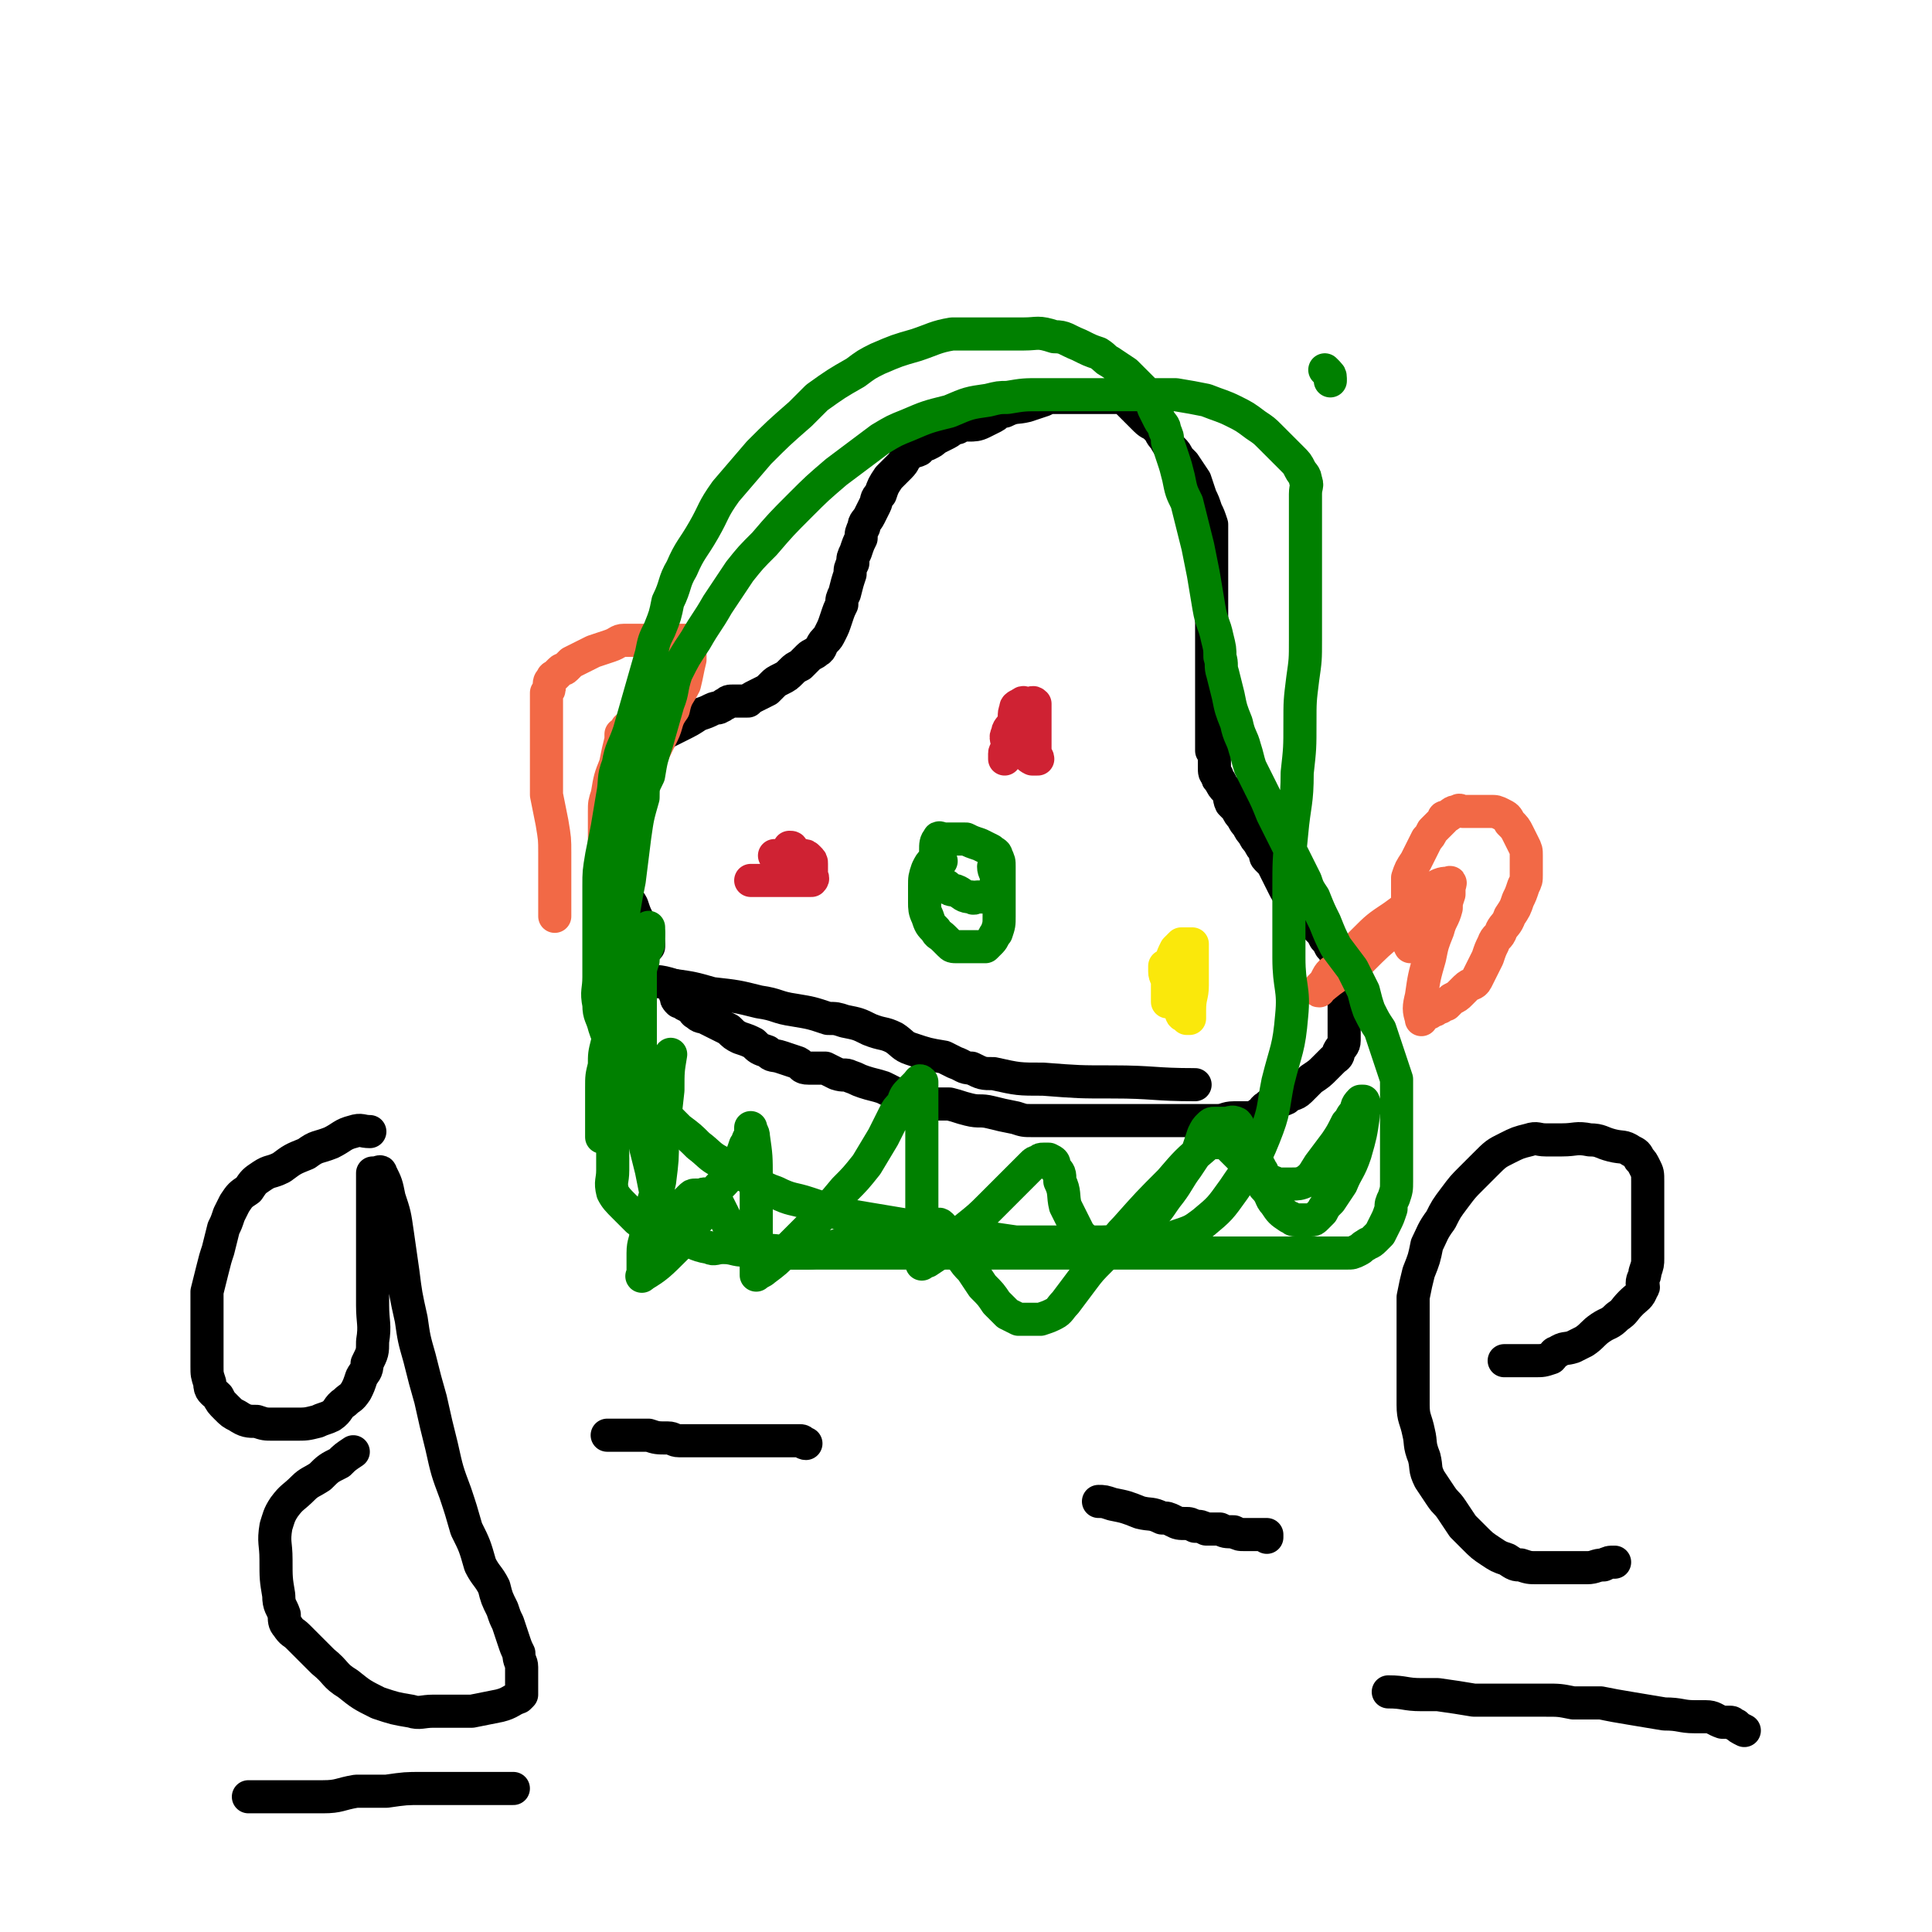
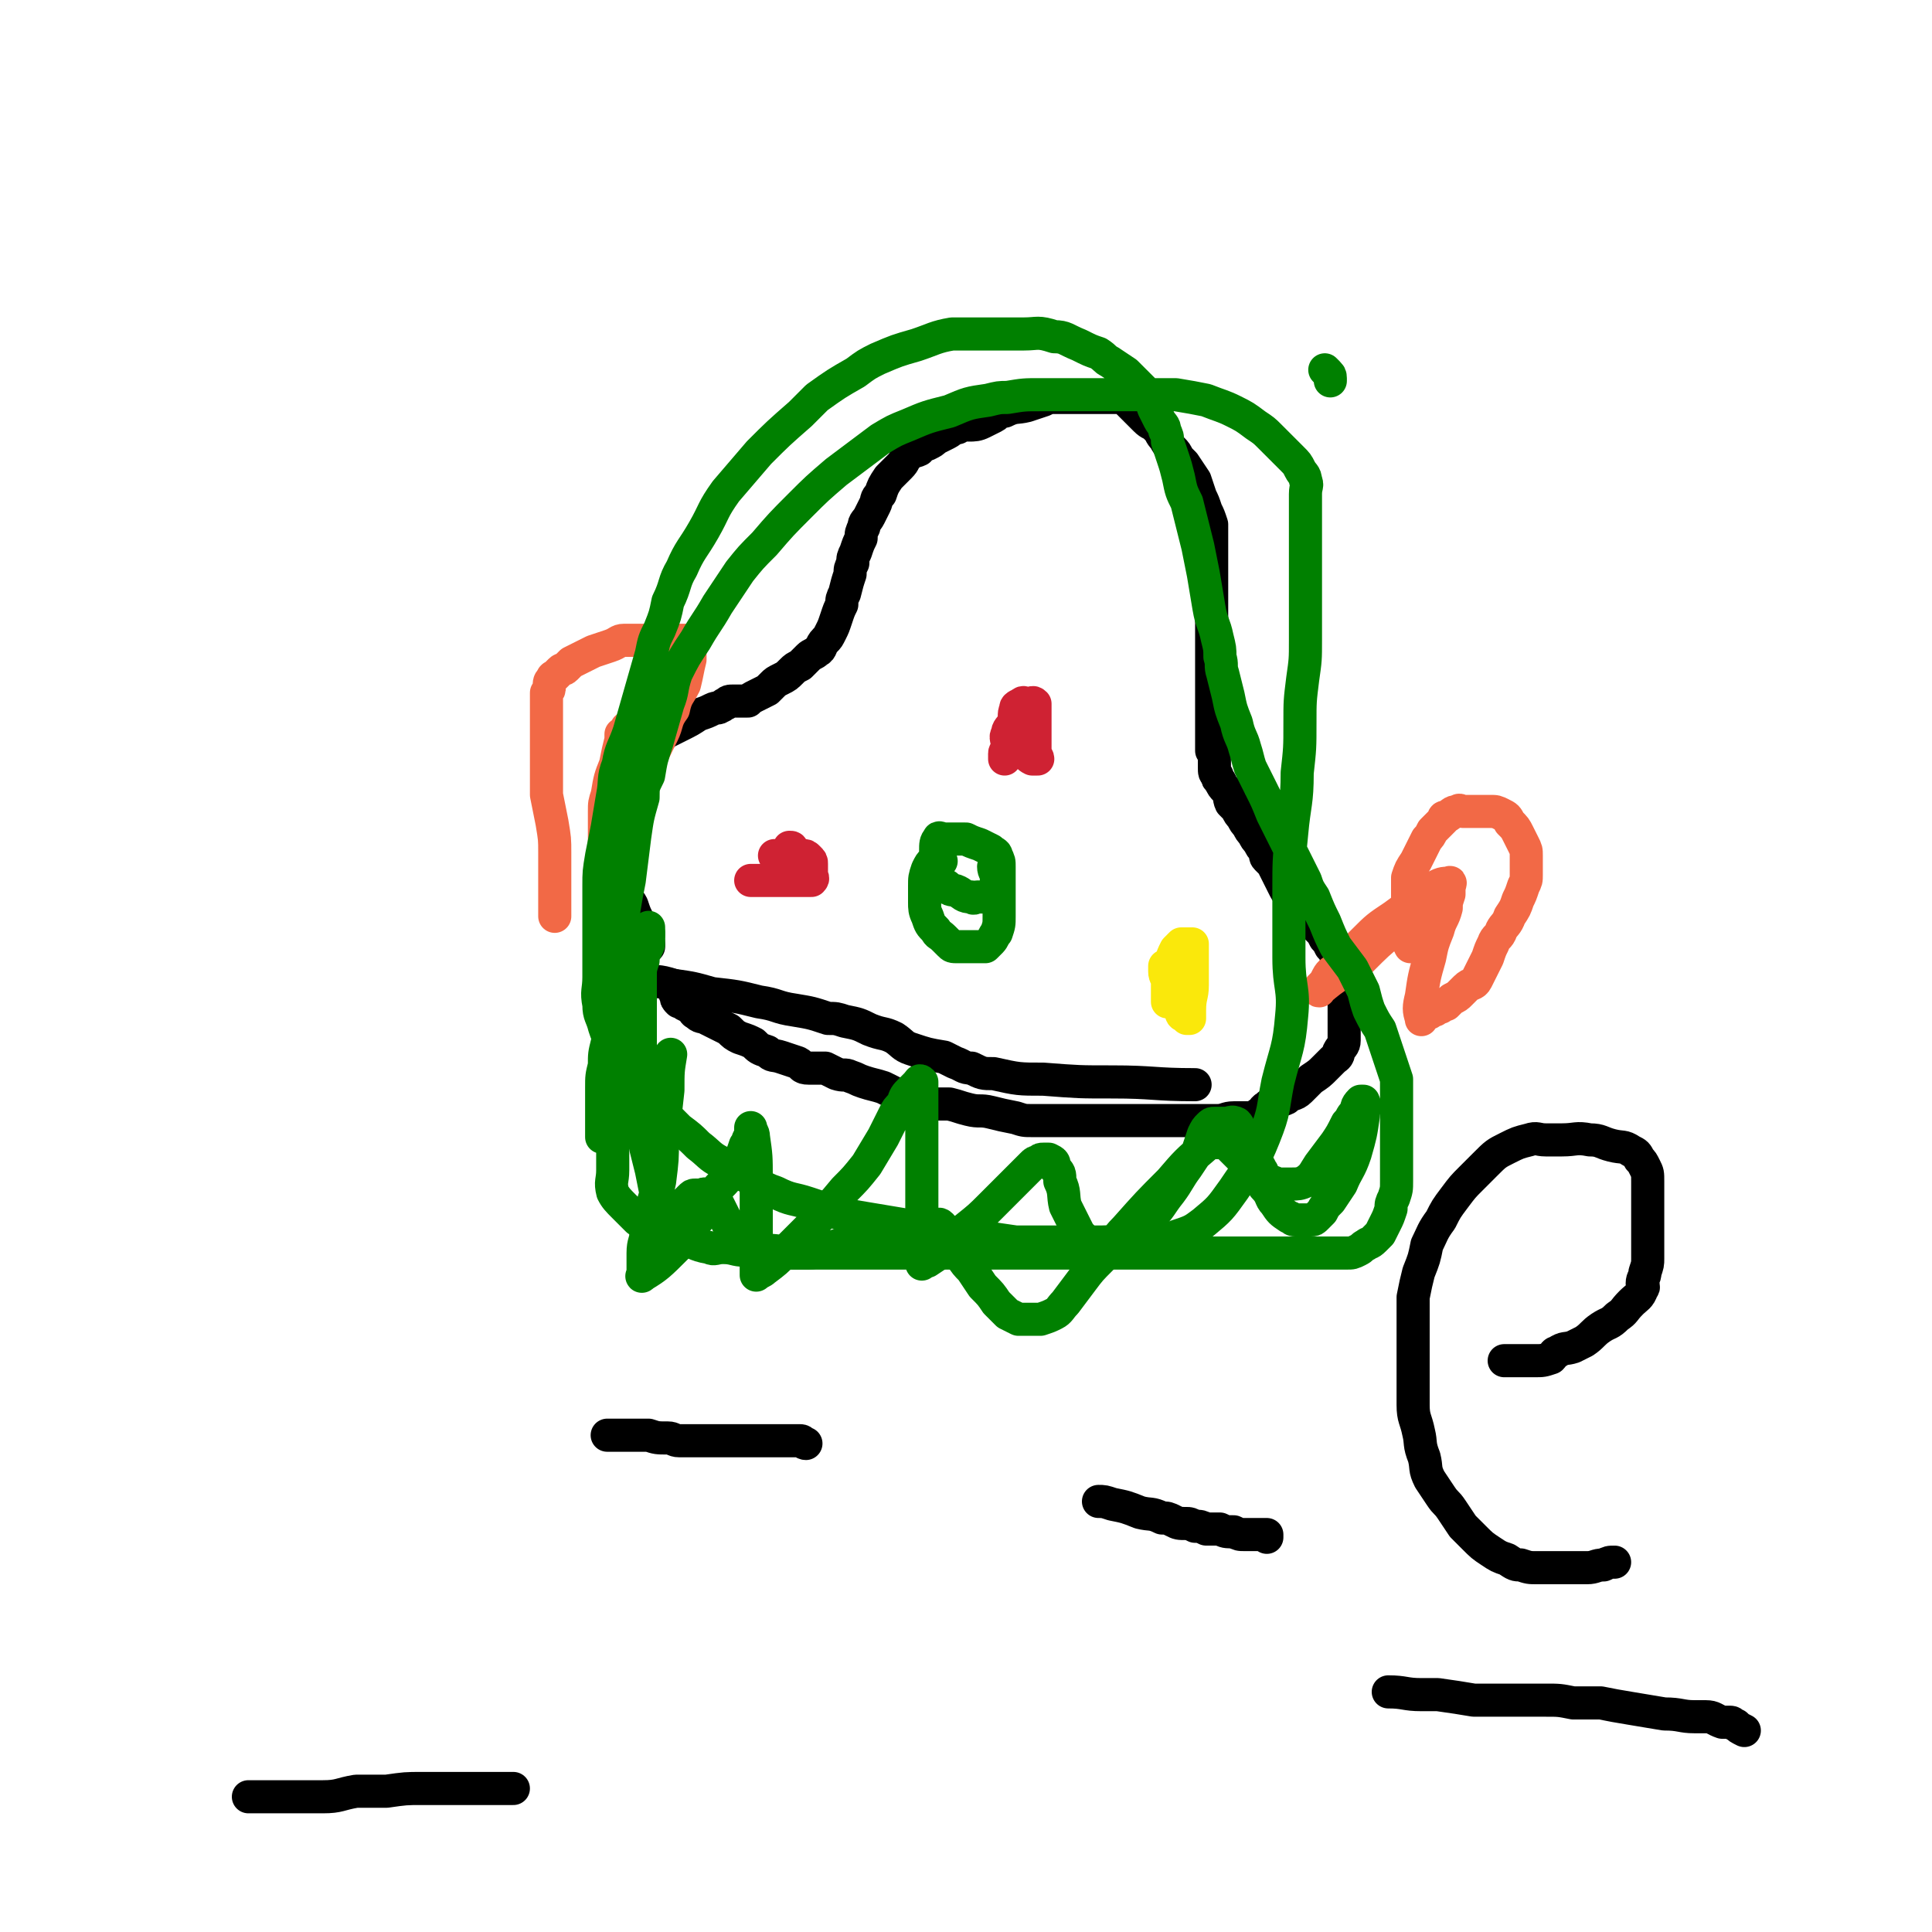
<svg xmlns="http://www.w3.org/2000/svg" viewBox="0 0 700 700" version="1.1">
  <g fill="none" stroke="#000000" stroke-width="12" stroke-linecap="round" stroke-linejoin="round">
    <path d="M229,354c0,0 0,0 0,0 1,0 1,0 3,1 6,1 6,0 12,2 7,1 7,1 14,3 9,1 9,1 17,3 7,1 6,2 13,3 6,1 6,1 12,3 3,0 3,0 6,1 5,1 5,1 9,3 5,2 5,1 9,3 3,2 3,3 6,4 6,2 6,2 12,3 2,1 2,1 4,2 3,1 3,2 6,2 4,2 4,2 8,2 9,2 9,2 18,2 13,1 13,1 25,1 15,0 15,1 30,1 " />
-     <path d="M134,410c0,0 0,0 0,0 -3,0 -3,-1 -6,0 -4,1 -4,2 -8,4 -5,2 -5,1 -9,4 -5,2 -5,2 -9,5 -4,2 -4,1 -7,3 -3,2 -3,2 -5,5 -3,2 -3,2 -5,5 -1,2 -1,2 -2,4 -1,3 -1,3 -2,5 -1,4 -1,4 -2,8 -1,3 -1,3 -2,7 -1,4 -1,4 -2,8 0,4 0,4 0,8 0,3 0,3 0,6 0,3 0,3 0,6 0,4 0,4 0,7 0,3 0,3 1,6 0,3 1,3 3,5 1,2 1,2 3,4 2,2 2,2 4,3 3,2 4,2 7,2 3,1 3,1 6,1 4,0 4,0 8,0 4,0 4,0 8,-1 2,-1 3,-1 5,-2 3,-2 2,-3 5,-5 2,-2 2,-1 4,-4 1,-2 1,-2 2,-5 1,-2 2,-2 2,-5 2,-4 2,-4 2,-8 1,-6 0,-7 0,-13 0,-6 0,-6 0,-13 0,-5 0,-5 0,-11 0,-4 0,-4 0,-9 0,-3 0,-3 0,-7 0,-1 0,-1 0,-3 0,-2 0,-2 0,-3 0,-1 0,-1 0,-2 0,0 0,0 1,0 1,0 2,-1 2,0 2,4 2,4 3,9 2,6 2,6 3,13 1,7 1,7 2,14 1,8 1,8 3,17 1,7 1,7 3,14 2,8 2,8 4,15 2,9 2,9 4,17 2,9 2,9 5,17 2,6 2,6 4,13 3,6 3,6 5,13 2,4 3,4 5,8 1,4 1,4 3,8 1,3 1,3 2,5 1,3 1,3 2,6 1,3 1,3 2,5 0,3 1,3 1,5 0,2 0,2 0,4 0,1 0,1 0,2 0,1 0,1 0,2 0,1 0,1 0,2 0,0 0,0 -1,1 -3,1 -3,2 -7,3 -5,1 -5,1 -10,2 -4,0 -4,0 -9,0 -3,0 -3,0 -5,0 -4,0 -5,1 -8,0 -6,-1 -6,-1 -12,-3 -6,-3 -6,-3 -11,-7 -5,-3 -4,-4 -9,-8 -2,-2 -2,-2 -5,-5 -2,-2 -2,-2 -4,-4 -2,-2 -2,-1 -4,-4 -1,-1 -1,-2 -1,-4 -1,-3 -2,-3 -2,-7 -1,-6 -1,-6 -1,-13 0,-6 -1,-6 0,-12 1,-3 1,-4 3,-7 3,-4 3,-3 7,-7 2,-2 3,-2 6,-4 3,-3 3,-3 7,-5 2,-2 2,-2 5,-4 " />
    <path d="M220,520c0,0 0,0 0,0 1,0 1,0 2,0 3,0 3,0 6,0 3,0 3,0 7,0 3,1 3,1 7,1 2,0 2,1 4,1 3,0 3,0 6,0 2,0 2,0 4,0 5,0 5,0 10,0 4,0 4,0 8,0 3,0 3,0 6,0 2,0 2,0 5,0 2,0 2,0 3,0 1,0 1,0 2,0 1,0 1,1 2,1 " />
    <path d="M398,544c0,0 0,0 0,0 2,0 2,0 5,1 5,1 5,1 10,3 4,1 4,0 8,2 2,0 2,0 4,1 2,1 2,1 5,1 1,0 1,0 3,1 2,0 2,0 4,1 2,0 3,0 5,0 2,1 2,1 5,1 2,1 2,1 4,1 2,0 2,0 4,0 1,0 1,0 2,0 1,0 1,0 2,0 0,0 0,1 0,1 " />
    <path d="M545,493c0,0 0,0 0,0 1,0 1,0 1,0 3,0 3,0 5,0 3,0 3,0 5,0 3,0 3,0 6,-1 1,-1 1,-2 2,-2 3,-2 3,-1 6,-2 2,-1 2,-1 4,-2 3,-2 3,-3 6,-5 3,-2 3,-1 6,-4 3,-2 2,-2 5,-5 2,-2 3,-2 4,-5 1,-1 0,-1 0,-2 0,-2 1,-2 1,-4 1,-3 1,-3 1,-5 0,-4 0,-4 0,-8 0,-4 0,-4 0,-8 0,-4 0,-4 0,-8 0,-2 0,-2 0,-4 0,-3 0,-3 -1,-5 -1,-2 -1,-2 -2,-3 -1,-2 -1,-2 -3,-3 -3,-2 -3,-1 -7,-2 -4,-1 -4,-2 -8,-2 -5,-1 -5,0 -10,0 -3,0 -3,0 -6,0 -3,0 -3,-1 -6,0 -4,1 -4,1 -8,3 -4,2 -4,2 -8,6 -2,2 -2,2 -5,5 -3,3 -3,3 -6,7 -3,4 -3,4 -5,8 -3,4 -3,5 -5,9 -1,5 -1,5 -3,10 -1,4 -1,4 -2,9 0,4 0,4 0,9 0,5 0,5 0,10 0,5 0,5 0,9 0,6 0,6 0,11 0,5 1,5 2,10 1,4 0,4 2,9 1,4 0,4 2,8 2,3 2,3 4,6 2,3 2,2 4,5 2,3 2,3 4,6 2,2 2,2 4,4 3,3 3,3 6,5 3,2 3,2 6,3 3,2 3,2 5,2 3,1 3,1 6,1 3,0 3,0 6,0 2,0 2,0 4,0 4,0 4,0 8,0 3,0 3,-1 6,-1 2,-1 2,-1 4,-1 " />
    <path d="M503,613c0,0 0,0 0,0 6,0 6,1 12,1 3,0 3,0 6,0 7,1 7,1 13,2 4,0 4,0 8,0 4,0 4,0 8,0 5,0 5,0 10,0 5,0 5,0 10,1 5,0 5,0 10,0 5,1 5,1 11,2 6,1 6,1 12,2 6,0 6,1 11,1 2,0 2,0 4,0 3,0 3,1 6,2 1,0 1,0 3,0 1,0 1,1 2,1 1,1 1,1 3,2 " />
    <path d="M90,651c0,0 0,0 0,0 3,0 3,0 5,0 5,0 5,0 10,0 6,0 6,0 12,0 6,0 6,-1 12,-2 6,0 6,0 11,0 7,-1 7,-1 13,-1 5,0 5,0 9,0 4,0 4,0 7,0 4,0 4,0 8,0 4,0 4,0 7,0 1,0 1,0 2,0 " />
    <path d="M235,343c0,0 0,0 0,0 0,-1 0,-1 0,-1 0,-2 -1,-2 -1,-3 -2,-3 -2,-3 -3,-6 -1,-2 -1,-2 -2,-5 -1,-2 -2,-2 -2,-5 -2,-3 -2,-3 -2,-6 -1,-3 0,-3 0,-5 0,-4 0,-4 0,-7 0,-3 0,-3 0,-6 0,-3 0,-3 0,-6 0,-2 0,-2 0,-4 0,0 0,0 0,-1 0,-3 0,-3 0,-5 0,-2 0,-3 1,-4 1,-3 1,-2 3,-4 2,-2 2,-2 4,-4 2,-2 2,-2 4,-3 3,-2 3,-2 5,-3 2,-1 2,-1 4,-2 4,-2 4,-2 7,-4 3,-1 3,-1 5,-2 2,-1 2,0 3,-1 1,0 1,-1 2,-1 1,-1 1,-1 3,-1 1,0 1,0 2,0 0,0 0,0 1,0 1,0 1,0 2,0 1,-1 1,-1 3,-2 2,-1 2,-1 4,-2 1,-1 1,-1 2,-2 1,-1 1,-1 3,-2 2,-1 2,-1 4,-3 1,-1 1,-1 3,-2 1,-1 1,-1 3,-3 1,-1 2,-1 3,-2 2,-1 1,-2 3,-4 1,-1 1,-1 2,-3 1,-2 1,-2 2,-5 1,-3 1,-3 2,-5 0,-2 0,-2 1,-4 1,-4 1,-4 2,-7 0,-2 0,-2 1,-4 0,-2 0,-2 1,-4 1,-3 1,-3 2,-5 0,-2 0,-2 1,-4 0,-2 1,-2 2,-4 1,-2 1,-2 2,-4 1,-2 0,-2 2,-4 1,-3 1,-3 3,-6 2,-2 2,-2 4,-4 2,-2 1,-2 3,-4 2,-2 2,-1 4,-2 1,-1 1,-2 3,-2 2,-1 2,-1 3,-2 2,-1 2,-1 4,-2 2,-1 2,-2 4,-2 1,-1 1,-1 2,-1 1,0 1,0 2,0 2,0 3,0 5,-1 2,-1 2,-1 4,-2 2,-1 1,-2 4,-2 4,-2 4,-1 8,-2 3,-1 3,-1 6,-2 2,-1 2,-1 4,-1 2,0 2,0 4,0 2,0 2,0 4,0 2,0 2,0 3,0 2,0 2,0 4,0 1,0 1,0 2,0 1,0 1,0 2,0 1,0 1,0 2,0 2,0 2,0 3,0 2,1 2,1 3,2 1,1 1,1 2,2 2,2 2,2 4,4 2,2 2,1 4,3 2,2 1,2 3,4 1,2 1,2 3,4 1,1 1,1 2,3 1,1 1,1 2,2 2,3 2,3 4,6 1,3 1,3 2,6 1,2 1,2 2,5 1,2 1,2 2,5 0,2 0,2 0,5 0,2 0,2 0,5 0,3 0,3 0,5 0,3 0,3 0,6 0,2 0,2 0,4 0,4 0,4 0,9 0,4 0,4 0,9 0,3 0,3 0,7 0,3 0,3 0,5 0,4 0,4 0,7 0,2 0,2 0,4 0,3 0,3 0,5 0,2 0,2 0,4 0,2 0,2 0,4 0,2 0,2 0,3 1,1 1,1 1,2 0,1 0,1 0,2 0,1 0,1 0,2 0,2 0,2 1,3 0,1 0,1 1,2 1,2 1,2 2,3 2,2 1,3 2,5 1,1 1,1 2,2 1,2 1,2 2,3 1,2 1,2 2,3 1,2 1,2 2,3 1,2 1,2 2,3 1,2 1,2 2,3 1,2 0,2 1,3 1,1 1,1 2,2 1,2 1,2 2,4 1,2 1,2 2,4 1,2 1,2 2,3 1,2 2,1 3,3 1,1 1,2 2,3 1,2 1,2 2,3 1,1 1,1 2,2 1,1 1,1 2,2 1,1 1,1 2,3 1,1 1,1 2,3 1,1 1,1 2,3 0,1 0,1 1,2 1,1 1,1 1,2 1,1 1,1 1,3 0,1 0,1 0,2 0,1 0,1 0,3 0,1 0,1 0,2 0,1 0,1 0,3 0,1 0,1 0,2 0,2 0,2 0,3 0,2 0,2 0,3 0,1 0,1 0,2 0,2 0,2 0,4 0,2 -1,2 -2,4 0,2 -1,2 -2,3 -1,1 -1,1 -3,3 -2,2 -2,2 -5,4 -2,2 -2,2 -4,4 -2,2 -3,1 -5,3 -2,1 -2,0 -4,2 -2,0 -2,0 -3,1 -2,1 -1,2 -2,2 -2,1 -2,2 -3,2 -2,0 -2,0 -3,0 -1,0 -1,0 -2,0 -1,0 -1,0 -2,0 -3,0 -3,1 -6,1 -1,0 -1,0 -1,0 -2,0 -2,0 -4,0 -3,0 -3,0 -6,0 -2,0 -2,0 -5,0 -2,0 -2,0 -5,0 -2,0 -2,0 -4,0 -2,0 -2,0 -3,0 -2,0 -2,0 -4,0 -2,0 -2,0 -4,0 -4,0 -4,0 -9,0 -1,0 -1,0 -3,0 -2,0 -2,0 -4,0 -2,0 -2,0 -4,0 -3,0 -3,0 -5,0 -3,0 -3,0 -6,0 -3,0 -3,0 -6,-1 -5,-1 -5,-1 -9,-2 -4,-1 -4,0 -8,-1 -4,-1 -3,-1 -7,-2 -1,0 -1,0 -3,0 -1,0 -1,0 -3,0 -1,0 -1,0 -2,0 -3,-1 -3,-1 -6,-2 -3,-1 -3,-1 -6,-2 -2,-1 -2,-1 -4,-2 -3,-1 -4,-1 -7,-2 -3,-1 -2,-1 -5,-2 -2,-1 -2,0 -5,-1 -2,-1 -2,-1 -4,-2 -2,0 -2,0 -3,0 -2,0 -2,0 -3,0 -3,0 -2,-1 -4,-2 -3,-1 -3,-1 -6,-2 -3,-1 -3,0 -5,-2 -3,-1 -3,-1 -5,-3 -2,-1 -2,-1 -5,-2 -2,-1 -2,-1 -4,-3 -2,-1 -2,-1 -4,-2 -2,-1 -2,-1 -4,-2 -2,-1 -2,0 -4,-2 -1,0 0,-1 -2,-2 0,0 0,0 -2,-1 0,-1 0,-1 -1,-1 -1,0 -1,0 -1,0 -1,-1 -1,-1 -1,-2 -1,-2 -1,-2 -1,-4 " />
  </g>
  <g fill="none" stroke="#008000" stroke-width="12" stroke-linecap="round" stroke-linejoin="round">
    <path d="M341,312c0,0 0,0 0,0 -1,0 -1,0 -2,0 -1,0 -1,0 -1,0 -1,1 -1,1 -2,3 -1,3 -1,3 -1,6 0,3 0,3 0,6 0,2 0,3 1,5 1,3 1,3 3,5 1,2 1,1 3,3 1,1 1,1 2,2 1,1 1,1 3,1 1,0 1,0 3,0 1,0 1,0 3,0 1,0 1,0 2,0 1,0 1,0 2,0 1,-1 1,-1 2,-2 1,-1 1,-2 2,-3 1,-3 1,-3 1,-6 0,-3 0,-3 0,-5 0,-2 0,-2 0,-4 0,-3 0,-3 0,-6 0,-1 0,-1 0,-3 0,-2 0,-2 -1,-4 0,-1 -1,-1 -2,-2 -2,-1 -2,-1 -4,-2 -3,-1 -3,-1 -5,-2 -2,0 -2,0 -4,0 -1,0 -1,0 -3,0 -1,0 -1,0 -1,0 -1,0 -2,-1 -2,0 -1,1 -1,2 -1,4 0,3 0,3 0,5 0,2 -1,3 0,5 1,2 2,2 4,3 1,2 2,1 4,2 2,1 2,2 5,2 1,1 1,0 2,0 2,0 2,0 5,0 0,0 0,0 1,0 1,0 1,0 2,0 0,-1 -1,-2 -1,-3 0,-2 0,-2 0,-4 0,-2 -1,-2 -1,-4 " />
  </g>
  <g fill="none" stroke="#CF2233" stroke-width="12" stroke-linecap="round" stroke-linejoin="round">
    <path d="M272,319c0,0 0,0 0,0 2,0 2,0 4,0 3,0 3,0 6,0 1,0 1,0 3,0 2,0 2,0 3,0 1,0 1,0 2,0 1,0 1,0 1,0 1,0 1,0 1,0 1,0 1,0 2,0 0,0 0,0 0,0 1,-1 0,-1 0,-2 0,-1 0,-1 0,-2 0,-1 0,-1 0,-2 0,-1 0,-1 -1,-2 -1,-1 -1,-1 -2,-1 -1,0 -1,0 -2,0 -1,0 -1,0 -3,0 -1,0 -1,0 -2,0 -1,0 -1,0 -1,0 -1,0 -1,0 -1,0 -1,0 -2,0 -1,0 0,0 1,0 2,0 1,0 1,0 2,0 1,0 1,0 2,0 0,0 0,0 1,0 0,-1 0,-1 -1,-2 0,-1 0,-1 -1,-1 " />
  </g>
  <g fill="none" stroke="#FAE80B" stroke-width="12" stroke-linecap="round" stroke-linejoin="round">
    <path d="M429,344c0,0 0,0 0,0 0,2 -1,2 -1,5 0,2 0,2 0,4 0,3 0,3 0,6 0,2 0,2 0,4 0,2 0,2 0,4 0,1 1,1 1,1 1,1 1,1 1,1 1,0 1,0 1,0 0,-1 0,-2 0,-3 0,-5 1,-5 1,-9 0,-3 0,-3 0,-5 0,-3 0,-3 0,-5 0,-2 0,-2 0,-3 0,-1 0,-1 0,-2 0,0 0,0 -1,0 -1,0 -1,0 -1,0 -1,0 -1,0 -2,0 -1,1 -1,1 -2,2 -1,2 -1,2 -2,5 -1,3 -1,3 -1,6 0,2 0,2 0,4 0,1 0,1 0,2 0,1 0,2 0,2 0,-1 0,-2 0,-4 0,-2 0,-2 0,-3 0,-2 -1,-2 -1,-4 0,-1 0,-1 0,-2 0,0 0,0 0,0 " />
  </g>
  <g fill="none" stroke="#CF2233" stroke-width="12" stroke-linecap="round" stroke-linejoin="round">
    <path d="M367,267c0,0 0,0 0,0 0,1 0,1 1,2 0,1 1,1 2,2 1,1 1,1 2,2 1,1 0,1 2,2 0,0 0,0 1,0 0,0 0,0 1,0 0,-1 -1,-1 -1,-3 0,-3 0,-3 0,-6 0,-2 0,-2 0,-4 0,-2 0,-2 0,-4 0,-1 0,-1 0,-2 0,-1 0,-1 0,-1 -1,-1 -1,0 -2,0 -2,0 -2,-1 -3,0 -2,1 -2,1 -2,2 -1,2 0,3 -1,5 -1,2 -2,2 -2,4 -1,1 0,2 0,4 0,0 0,0 0,1 0,1 -1,1 -1,2 0,1 0,1 0,2 " />
  </g>
  <g fill="none" stroke="#F26946" stroke-width="12" stroke-linecap="round" stroke-linejoin="round">
    <path d="M516,343c0,0 0,0 0,0 -1,0 -1,0 -2,0 0,0 0,0 -1,0 -1,0 -1,0 -1,0 -1,0 -1,0 -1,0 -1,-2 -1,-2 -1,-4 0,-3 0,-3 0,-7 0,-3 0,-3 0,-6 0,-4 0,-4 0,-8 1,-3 1,-3 3,-6 2,-4 2,-4 4,-8 1,-1 1,-1 2,-3 2,-2 2,-2 4,-4 0,-1 0,-1 1,-1 2,-1 2,-2 4,-2 1,-1 1,0 2,0 2,0 2,0 5,0 2,0 2,0 5,0 2,0 2,0 4,1 2,1 2,1 3,3 2,2 2,2 3,4 1,2 1,2 2,4 1,2 1,2 1,4 0,2 0,2 0,3 0,2 0,2 0,4 0,2 0,2 -1,4 -1,3 -1,3 -2,5 -1,3 -1,3 -3,6 -1,3 -2,3 -3,5 -1,3 -2,2 -3,5 -1,2 -1,2 -2,5 -1,2 -1,2 -2,4 -1,2 -1,2 -2,4 -1,2 -2,1 -4,3 -1,1 -1,1 -2,2 -1,1 -1,1 -3,2 -1,1 -1,1 -2,2 -1,0 -1,0 -2,1 -1,0 -1,0 -2,1 -1,0 -1,0 -2,1 -1,0 -1,0 -2,1 0,0 0,0 -1,1 0,0 0,1 0,0 -1,-3 -1,-4 0,-8 1,-7 1,-7 3,-14 1,-5 1,-5 3,-10 1,-4 2,-4 3,-8 0,-2 0,-2 1,-5 0,-1 0,-1 0,-2 0,-1 1,-3 0,-2 -2,0 -3,0 -6,2 -7,4 -7,5 -14,10 -6,4 -6,4 -11,9 -3,3 -3,3 -6,6 -2,2 -2,2 -4,4 -1,1 -2,1 -3,3 -1,2 -1,2 -2,3 -1,1 -2,2 -1,2 0,-1 1,-1 2,-2 6,-5 7,-4 13,-9 6,-6 6,-6 12,-11 3,-3 3,-3 6,-6 1,-1 1,-1 2,-2 3,-3 3,-3 5,-5 2,-2 1,-2 3,-3 1,0 1,0 2,0 0,0 0,0 1,0 " />
    <path d="M201,332c0,0 0,0 0,0 0,-3 0,-3 0,-6 0,-4 0,-4 0,-8 0,-4 0,-4 0,-9 0,-5 0,-5 -1,-11 -1,-5 -1,-5 -2,-10 0,-3 0,-3 0,-7 0,-4 0,-4 0,-8 0,-4 0,-4 0,-7 0,-4 0,-4 0,-8 0,-2 0,-2 0,-4 0,-2 0,-2 0,-3 1,-1 1,-1 1,-2 0,-2 0,-2 1,-3 0,-1 1,-1 1,-1 1,-1 1,-1 1,-1 1,-1 1,-1 1,-1 1,-1 1,0 2,-1 1,-1 1,-1 2,-2 2,-1 2,-1 4,-2 2,-1 2,-1 4,-2 3,-1 3,-1 6,-2 3,-1 3,-2 5,-2 2,0 2,0 3,0 2,0 2,0 4,0 2,0 2,0 4,0 2,0 2,0 4,0 2,0 2,0 4,0 1,0 1,0 2,0 1,0 1,0 2,0 1,0 1,0 2,0 0,1 -1,1 -1,3 0,2 0,2 0,4 -1,4 -1,5 -2,9 -2,4 -3,4 -4,9 -3,4 -2,5 -4,9 -3,6 -3,6 -5,11 -2,4 -2,4 -4,9 -2,3 -2,4 -3,7 -1,3 -1,3 -3,6 0,2 -1,2 -1,4 0,1 0,1 0,3 0,1 0,1 0,2 0,0 0,1 0,1 0,-1 0,-2 0,-3 0,-3 0,-3 0,-7 0,-4 0,-4 0,-9 0,-4 1,-3 1,-7 0,-4 0,-4 0,-7 0,-2 0,-2 0,-5 0,-2 0,-2 0,-4 0,0 0,-1 0,-1 0,0 0,1 0,2 -1,4 -1,4 -2,9 -2,5 -2,5 -3,11 -1,3 -1,3 -1,6 0,3 0,3 0,5 0,2 0,2 0,4 0,1 0,3 0,2 0,-2 0,-3 0,-7 1,-5 1,-5 2,-10 1,-4 1,-4 2,-9 1,-3 1,-3 2,-6 1,-2 1,-2 2,-5 0,-1 0,-1 0,-3 0,-1 0,-1 0,-1 0,-1 1,0 1,0 " />
  </g>
  <g fill="none" stroke="#008000" stroke-width="12" stroke-linecap="round" stroke-linejoin="round">
    <path d="M482,138c0,0 0,0 0,0 0,-1 0,-1 0,-1 0,-2 -1,-1 -1,-2 -1,-1 -1,-1 -1,-1 " />
    <path d="M243,382c0,0 0,0 0,0 -1,6 -1,6 -1,13 -1,9 -1,9 -2,18 0,7 0,7 -1,15 -1,5 -2,5 -3,11 -1,4 -1,4 -2,8 0,3 -1,3 -1,7 0,2 0,2 0,4 0,1 0,1 0,3 0,1 -1,2 0,1 5,-3 6,-4 12,-10 4,-4 4,-4 7,-9 4,-5 4,-6 7,-11 2,-3 3,-3 5,-6 2,-3 2,-3 4,-6 1,-2 1,-2 2,-5 1,-1 1,-1 1,-2 1,-2 1,-2 1,-4 0,0 0,-1 0,0 0,1 1,1 1,3 1,7 1,7 1,15 0,6 0,6 0,12 0,4 0,4 0,8 0,3 0,3 0,6 0,2 0,2 0,3 0,2 0,2 0,4 0,1 0,2 0,2 1,-1 2,-1 3,-2 4,-3 4,-3 8,-7 5,-5 5,-5 11,-11 5,-5 5,-5 10,-11 4,-4 4,-4 8,-9 3,-5 3,-5 6,-10 2,-4 2,-4 4,-8 1,-2 1,-2 3,-4 1,-3 1,-3 3,-5 1,-1 1,-1 2,-2 1,-1 1,-2 2,-1 0,2 0,4 0,8 0,7 0,7 0,15 0,6 0,6 0,13 0,5 0,5 0,11 0,3 0,3 0,7 0,3 0,3 0,5 0,2 0,2 0,4 0,1 0,1 0,2 0,0 0,1 0,1 1,-1 1,-1 2,-1 3,-2 3,-2 6,-4 4,-4 4,-4 8,-8 5,-4 5,-4 9,-8 3,-3 3,-3 6,-6 3,-3 3,-3 5,-5 2,-2 2,-2 4,-4 1,-1 1,-1 2,-1 1,-1 1,-1 2,-1 1,0 2,0 2,0 2,1 2,1 2,3 2,2 2,2 2,5 2,4 1,5 2,9 1,2 1,2 2,4 1,2 1,2 2,4 1,2 1,2 2,3 1,1 2,2 3,2 3,1 3,0 6,0 4,0 4,1 7,-1 5,-3 5,-3 8,-7 5,-5 4,-5 8,-10 3,-4 3,-5 6,-9 2,-3 2,-3 4,-6 1,-3 1,-3 2,-6 1,-2 1,-2 2,-3 1,-1 1,-1 2,-1 2,0 2,0 4,0 2,0 2,-1 4,0 1,1 1,2 2,5 1,2 1,2 2,5 1,2 1,2 3,4 1,1 1,1 2,3 1,1 0,2 2,3 1,1 2,1 4,2 2,0 2,0 5,0 2,0 3,0 5,-1 3,-2 3,-3 5,-6 3,-4 3,-4 6,-8 2,-3 2,-3 4,-7 2,-2 1,-2 3,-4 1,-2 0,-2 2,-4 0,0 0,0 1,0 0,0 0,0 0,0 1,2 0,3 0,5 -1,7 -1,7 -3,14 -2,6 -3,6 -5,11 -2,3 -2,3 -4,6 -2,2 -2,2 -3,4 -1,1 -1,1 -2,2 -1,1 -1,1 -2,1 -1,0 -1,0 -2,0 -1,0 -1,0 -2,0 -1,0 -1,0 -2,0 -1,0 -1,-1 -2,-1 -3,-2 -3,-2 -5,-5 -2,-2 -1,-3 -4,-6 -2,-3 -2,-4 -5,-7 -1,-2 -2,-2 -3,-3 -2,-2 -2,-2 -3,-3 -1,-1 -1,-1 -2,-2 -1,-1 -1,-1 -2,-1 -1,0 -1,0 -2,0 -2,0 -3,0 -4,1 -7,6 -7,6 -13,13 -8,8 -8,8 -16,17 -5,5 -4,6 -9,11 -4,4 -4,4 -7,8 -3,4 -3,4 -6,8 -2,2 -2,3 -4,4 -2,1 -2,1 -5,2 -2,0 -2,0 -4,0 -2,0 -2,0 -4,0 -2,-1 -2,-1 -4,-2 -2,-2 -2,-2 -4,-4 -2,-3 -2,-3 -5,-6 -2,-3 -2,-3 -4,-6 -2,-2 -2,-2 -4,-5 -1,-2 -1,-2 -3,-4 -1,-1 -1,-1 -2,-3 -1,-1 -1,-1 -2,-2 0,-1 0,-1 0,-2 0,0 0,0 0,0 -1,-1 -1,0 -2,0 -1,0 -1,0 -3,0 -2,0 -2,0 -4,0 -3,0 -3,0 -6,0 -4,0 -4,1 -8,2 -4,1 -4,1 -8,3 -3,1 -3,1 -6,2 -3,1 -3,1 -6,2 -2,0 -2,1 -5,1 -3,0 -3,0 -5,0 -3,0 -3,0 -5,0 -2,0 -2,0 -5,0 -2,0 -2,0 -4,0 -2,-1 -2,-1 -3,-2 -2,-2 -2,-2 -4,-4 -2,-2 -1,-2 -3,-4 -1,-2 -1,-2 -2,-4 -1,-2 -1,-2 -2,-4 -1,-1 -1,-1 -2,-1 -1,-1 -1,-2 -2,-2 -1,-1 -1,0 -1,0 -1,0 -1,0 -1,0 -1,0 -1,0 -2,0 -1,0 -1,0 -2,1 -1,1 -1,1 -2,2 -1,2 -1,2 -2,3 -1,1 0,1 -1,2 -1,1 -1,1 -2,2 -1,0 -1,1 -1,0 -3,-4 -3,-4 -4,-9 -1,-5 -1,-5 -2,-10 -1,-4 -1,-4 -2,-8 -1,-5 -1,-5 -2,-10 0,-3 0,-3 0,-6 0,-6 0,-6 0,-13 0,-7 0,-7 0,-13 0,-6 0,-6 0,-12 0,-4 0,-4 0,-8 0,-3 0,-3 1,-6 0,-3 1,-3 2,-6 0,-1 0,-1 0,-3 0,-1 0,-1 0,-2 0,-1 0,-1 0,-1 " />
    <path d="M235,338c0,0 0,0 0,0 0,2 0,2 -1,3 -2,8 -2,7 -4,15 -3,7 -3,7 -5,14 -1,5 0,5 -1,10 -1,5 0,5 -1,10 0,4 -1,4 -1,9 0,3 0,3 0,6 0,4 0,4 0,9 0,5 0,5 0,10 0,4 -1,4 0,8 1,2 2,3 4,5 2,2 2,2 5,5 3,2 3,2 7,3 4,2 4,2 8,3 6,2 5,3 11,4 2,1 2,0 5,0 4,0 4,1 8,1 4,1 4,0 8,0 5,0 5,1 9,1 3,0 3,0 7,0 3,0 3,0 7,0 4,0 4,0 8,0 5,0 5,0 10,0 5,0 5,0 11,0 3,0 3,0 6,0 7,0 7,0 14,0 4,0 4,0 7,0 6,0 6,0 11,0 6,0 6,0 12,0 5,0 5,0 11,0 5,0 5,0 10,0 4,0 4,0 9,0 4,0 4,0 8,0 3,0 3,0 7,0 3,0 3,0 7,0 4,0 4,0 8,0 3,0 3,0 7,0 3,0 3,0 6,0 4,0 4,0 7,0 3,0 3,0 6,0 3,0 3,0 6,0 2,0 2,0 4,0 2,0 2,0 4,0 2,0 2,0 4,0 2,0 2,0 4,0 2,0 2,0 4,-1 2,-1 1,-1 3,-2 1,-1 1,0 3,-2 1,-1 1,-1 2,-2 1,-2 1,-2 2,-4 1,-2 1,-2 2,-5 0,-2 0,-2 1,-4 1,-3 1,-3 1,-6 0,-3 0,-3 0,-5 0,-4 0,-4 0,-7 0,-3 0,-3 0,-6 0,-3 0,-3 0,-5 0,-2 0,-2 0,-5 0,-2 0,-2 0,-5 0,-2 0,-2 0,-4 -1,-3 -1,-3 -2,-6 -1,-3 -1,-3 -2,-6 -1,-3 -1,-3 -2,-6 -2,-3 -2,-3 -4,-7 -1,-3 -1,-3 -2,-7 -2,-4 -2,-4 -4,-8 -3,-4 -3,-4 -6,-8 -2,-4 -2,-4 -4,-9 -2,-4 -2,-4 -4,-9 -2,-3 -2,-3 -3,-6 -2,-4 -2,-4 -4,-8 -2,-4 -2,-4 -4,-8 -2,-4 -2,-4 -4,-8 -2,-5 -2,-5 -4,-9 -2,-4 -2,-4 -4,-8 -1,-3 -1,-4 -2,-7 -1,-4 -2,-4 -3,-9 -2,-5 -2,-5 -3,-10 -1,-4 -1,-4 -2,-8 -1,-3 0,-3 -1,-6 0,-3 0,-3 -1,-7 -1,-5 -2,-5 -3,-11 -1,-6 -1,-6 -2,-12 -1,-5 -1,-5 -2,-10 -1,-4 -1,-4 -2,-8 -1,-4 -1,-4 -2,-8 -2,-4 -2,-4 -3,-9 -1,-4 -1,-4 -2,-7 -1,-3 -1,-3 -2,-6 0,-2 0,-2 -1,-4 0,-2 -1,-2 -2,-4 -1,-2 -1,-2 -2,-4 -1,-3 -1,-3 -3,-6 -2,-2 -2,-2 -4,-4 -2,-2 -2,-2 -3,-3 -3,-2 -3,-2 -6,-4 -2,-1 -1,-1 -4,-3 -3,-1 -3,-1 -7,-3 -5,-2 -5,-3 -9,-3 -6,-2 -6,-1 -11,-1 -6,0 -6,0 -13,0 -6,0 -6,0 -13,0 -6,1 -7,2 -13,4 -7,2 -7,2 -14,5 -4,2 -4,2 -8,5 -7,4 -7,4 -14,9 -3,3 -3,3 -6,6 -8,7 -8,7 -15,14 -6,7 -6,7 -12,14 -5,7 -4,7 -8,14 -4,7 -5,7 -8,14 -3,5 -2,6 -5,12 -1,5 -1,5 -3,10 -2,4 -2,4 -3,9 -2,7 -2,7 -4,14 -2,7 -2,7 -4,14 -2,6 -3,6 -4,12 -2,5 -1,6 -2,11 -1,6 -1,6 -2,12 -1,5 -1,5 -2,10 -1,6 -1,6 -1,11 0,5 0,5 0,10 0,4 0,4 0,8 0,3 0,3 0,6 0,4 0,4 0,9 0,5 -1,5 0,10 0,4 1,4 2,8 1,3 1,3 3,6 2,4 1,5 4,8 3,5 3,5 7,9 3,5 3,4 7,8 3,3 3,3 6,6 4,3 4,3 7,6 4,3 4,4 8,6 4,3 4,3 9,5 6,3 5,4 11,6 6,3 6,2 12,4 6,2 6,2 12,4 6,1 6,1 12,2 6,1 6,1 12,2 7,1 7,1 13,2 7,1 7,1 13,2 6,1 6,1 13,2 6,0 6,0 13,0 7,0 7,0 14,0 6,0 6,0 12,0 5,0 5,1 10,0 5,0 5,0 9,-2 6,-2 6,-2 10,-5 6,-5 6,-5 11,-12 6,-9 7,-9 11,-19 4,-10 3,-10 5,-20 3,-12 4,-12 5,-24 1,-10 -1,-10 -1,-21 0,-12 0,-12 0,-24 0,-11 0,-11 1,-21 1,-11 2,-11 2,-22 1,-9 1,-9 1,-18 0,-8 0,-8 1,-16 1,-7 1,-7 1,-14 0,-7 0,-7 0,-13 0,-5 0,-5 0,-11 0,-5 0,-5 0,-10 0,-4 0,-4 0,-7 0,-4 0,-4 0,-7 0,-3 0,-3 0,-5 0,-3 1,-3 0,-5 0,-2 -1,-2 -2,-4 -1,-2 -1,-2 -3,-4 -2,-2 -2,-2 -4,-4 -2,-2 -2,-2 -4,-4 -2,-2 -2,-2 -5,-4 -4,-3 -4,-3 -8,-5 -4,-2 -5,-2 -10,-4 -5,-1 -5,-1 -11,-2 -7,0 -7,0 -13,0 -6,0 -6,0 -12,0 -6,0 -6,0 -12,0 -6,0 -6,0 -12,0 -6,0 -6,0 -12,1 -3,0 -3,0 -7,1 -7,1 -7,1 -14,4 -8,2 -8,2 -15,5 -5,2 -5,2 -10,5 -4,3 -4,3 -8,6 -4,3 -4,3 -8,6 -7,6 -7,6 -13,12 -7,7 -7,7 -13,14 -5,5 -5,5 -9,10 -4,6 -4,6 -8,12 -4,7 -4,6 -8,13 -4,6 -4,6 -7,12 -2,6 -1,6 -3,11 -2,7 -2,7 -4,14 -2,6 -2,6 -3,12 -2,4 -2,4 -2,8 -2,7 -2,7 -3,14 -1,8 -1,8 -2,16 -1,5 -1,5 -2,11 0,4 0,4 0,9 -1,6 -1,6 -2,12 -1,6 -2,6 -2,12 -1,2 0,2 0,5 -1,5 -1,5 -2,10 -1,4 -1,4 -1,8 -1,4 -1,4 -1,8 0,2 0,2 0,3 0,2 0,2 0,4 0,1 0,1 0,2 0,1 0,1 0,2 0,1 0,1 0,2 0,0 0,0 0,0 0,1 0,1 0,1 0,1 0,1 0,3 0,0 0,0 0,1 " />
  </g>
</svg>